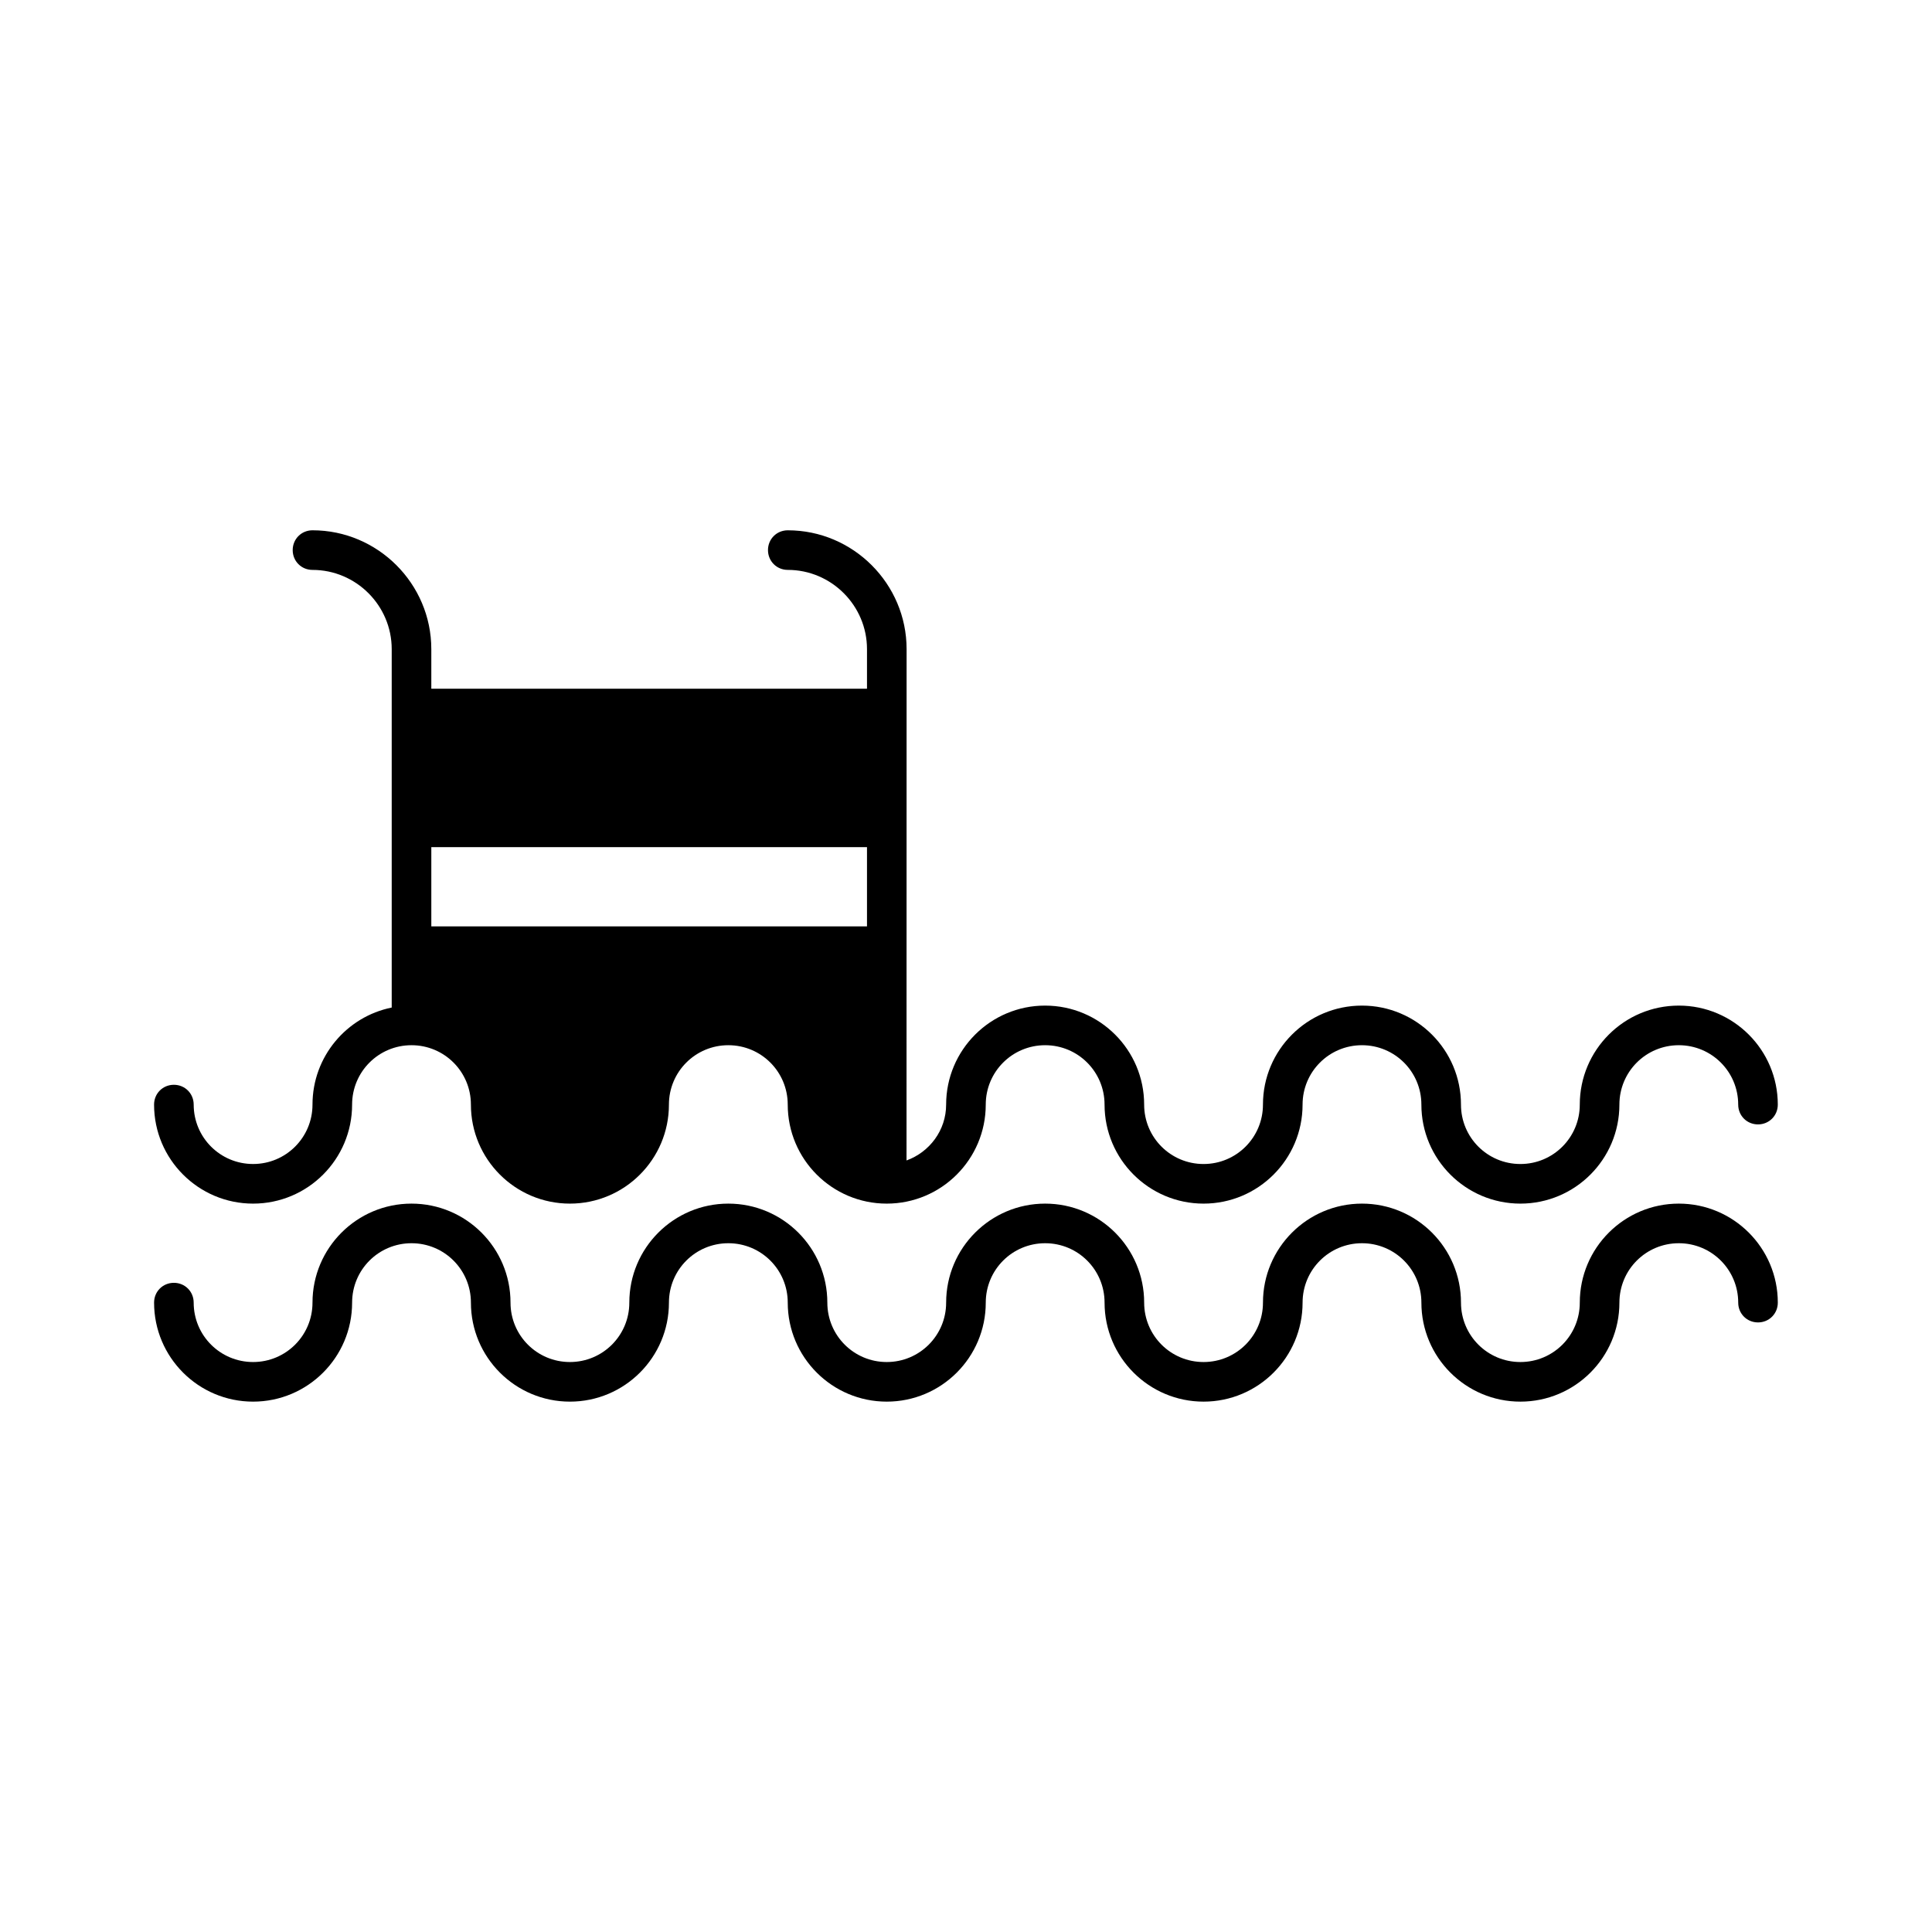
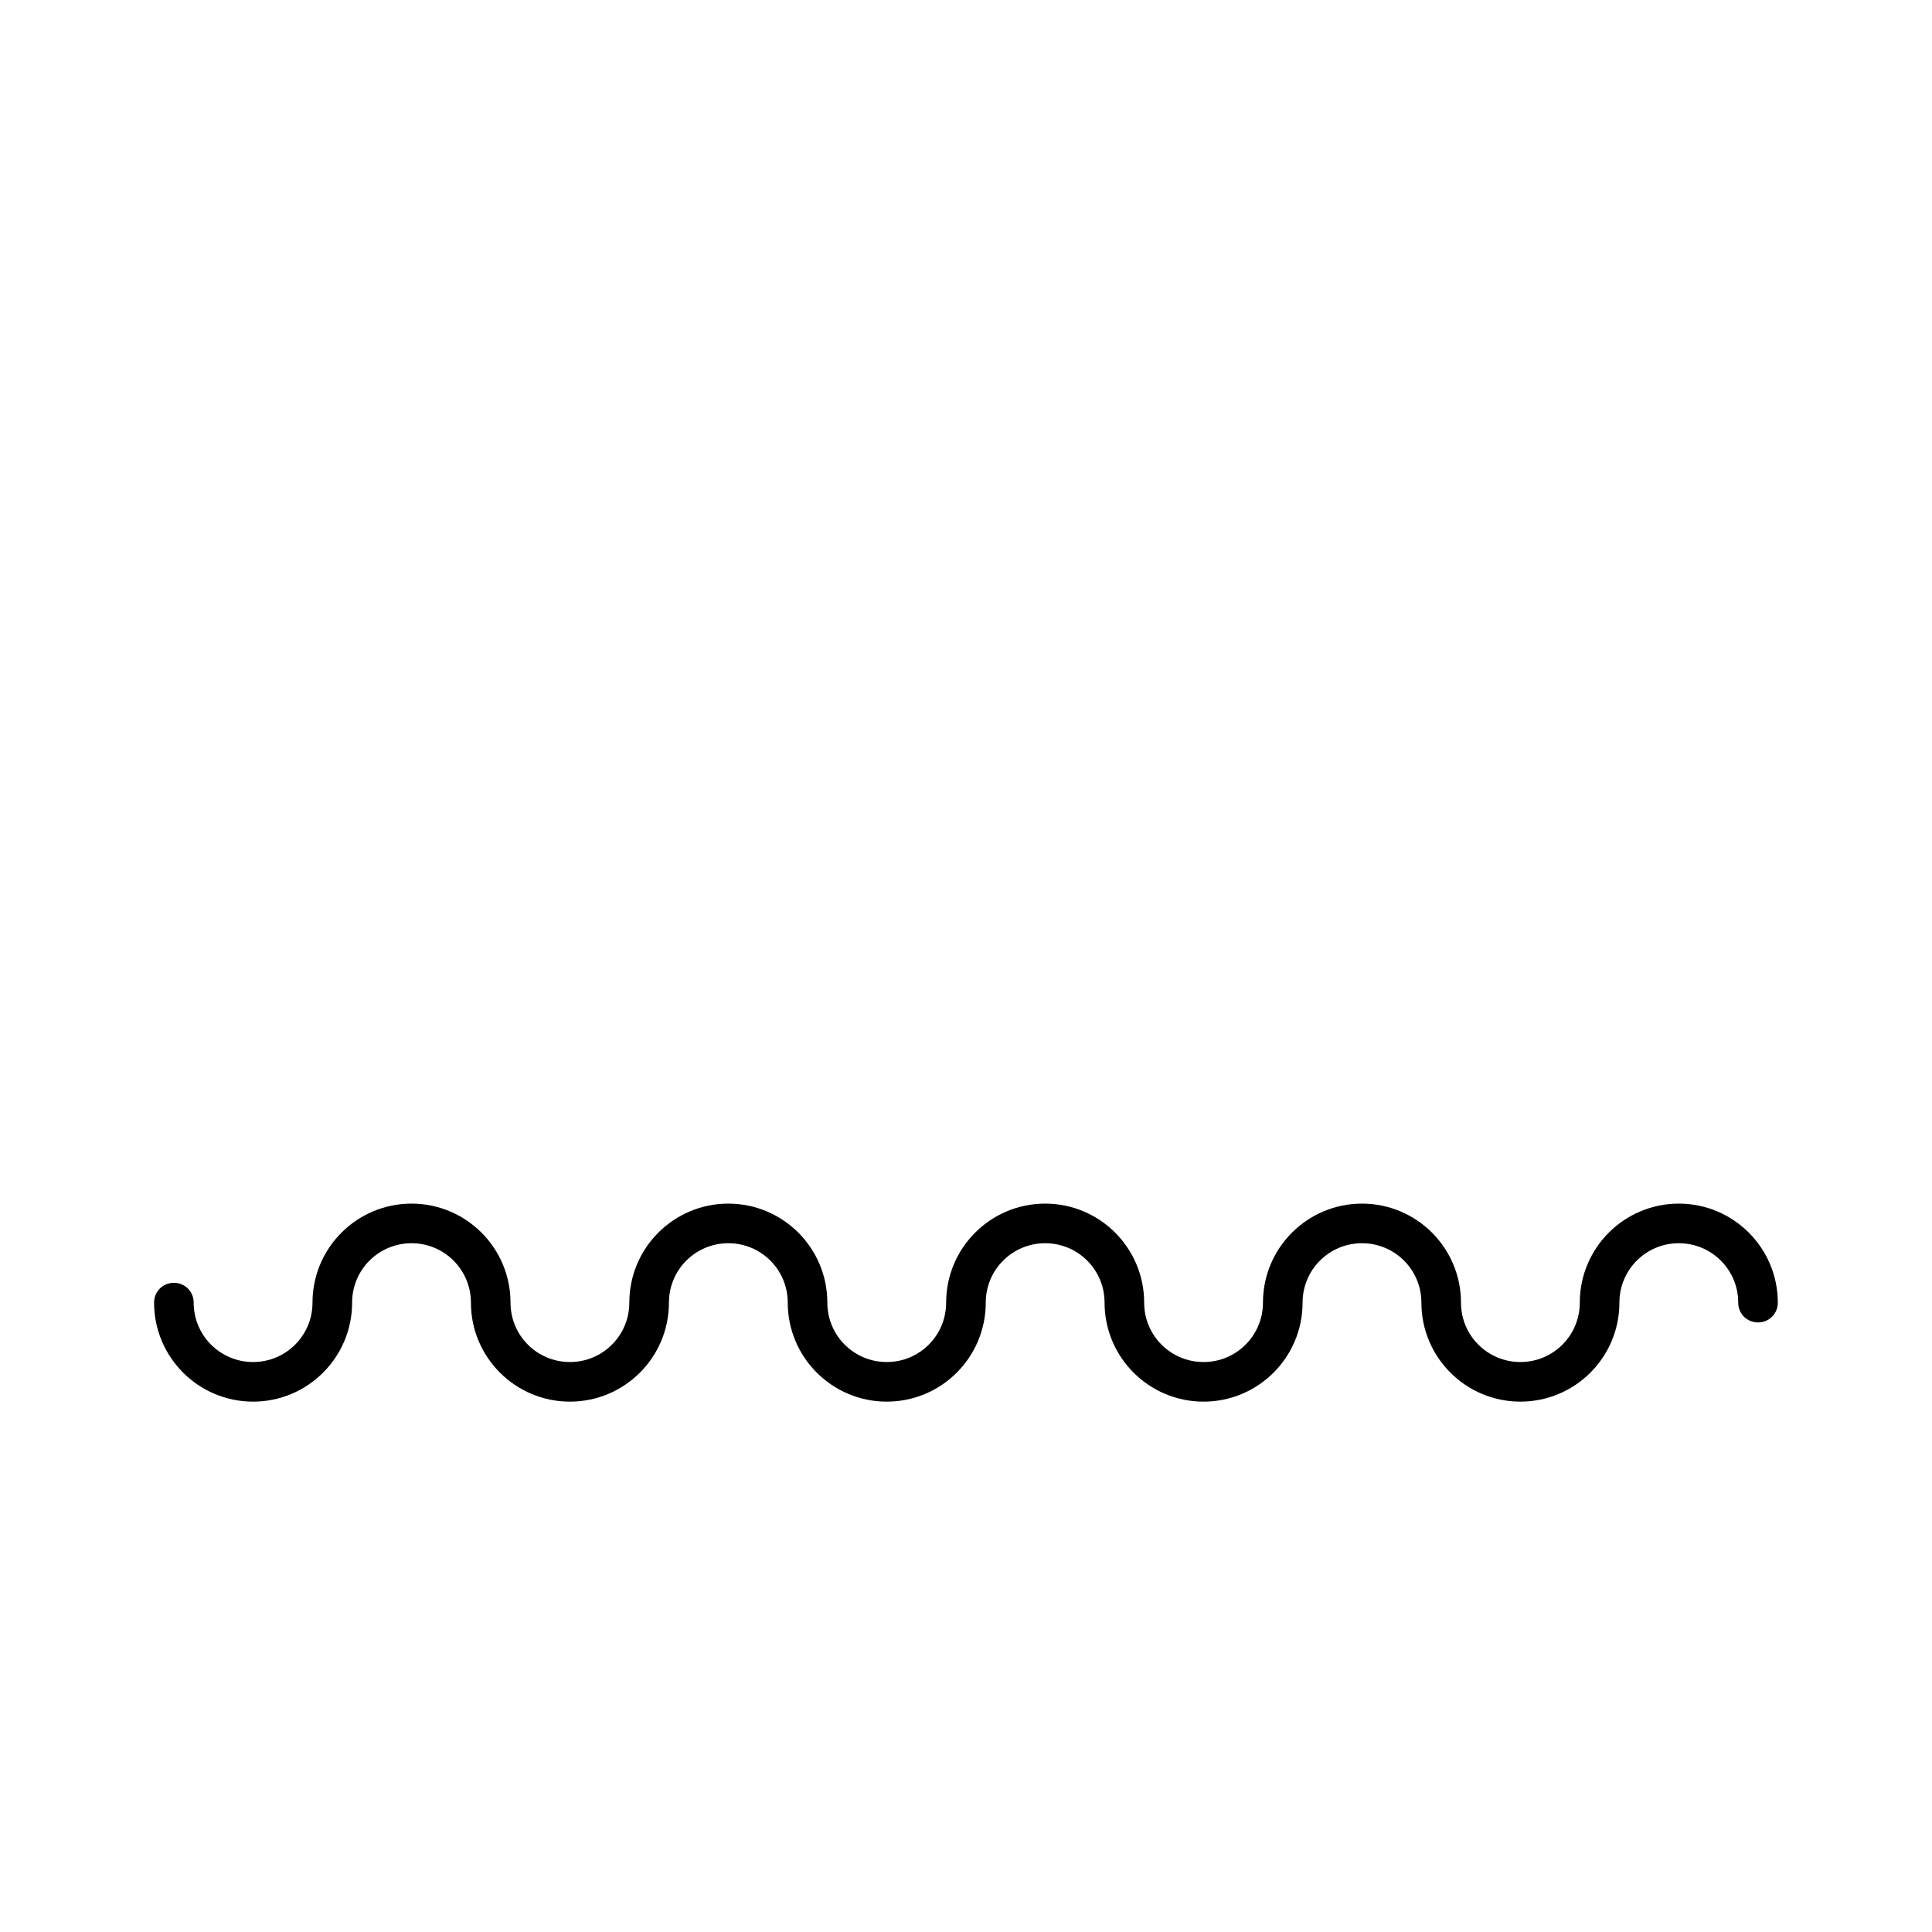
<svg xmlns="http://www.w3.org/2000/svg" fill="#000000" width="800px" height="800px" version="1.1" viewBox="144 144 512 512">
  <g>
-     <path d="m184.83 436.73c0 14.484 11.758 26.242 26.242 26.242 14.484 0 26.238-11.754 26.238-26.238 0-8.711 7.031-15.742 15.742-15.742 8.711 0 15.742 7.031 15.742 15.742 0 14.484 11.754 26.238 26.238 26.238s26.238-11.754 26.238-26.238c0-8.711 7.031-15.742 15.742-15.742 8.711 0 15.742 7.031 15.742 15.742 0 14.484 11.754 26.238 26.238 26.238 14.484 0 26.238-11.754 26.238-26.238 0-8.711 7.031-15.742 15.742-15.742 8.711 0 15.742 7.031 15.742 15.742 0 14.484 11.754 26.238 26.238 26.238s26.238-11.754 26.238-26.238c0-8.711 7.031-15.742 15.742-15.742 8.711 0 15.742 7.031 15.742 15.742 0 14.484 11.754 26.238 26.238 26.238 14.484 0 26.238-11.754 26.238-26.238 0-8.711 7.031-15.742 15.742-15.742 8.711 0 15.742 7.031 15.742 15.742 0 2.938 2.309 5.246 5.246 5.246s5.246-2.309 5.246-5.246c0-14.484-11.754-26.238-26.238-26.238s-26.238 11.754-26.238 26.238c0 8.711-7.031 15.742-15.742 15.742-8.711 0-15.742-7.031-15.742-15.742 0-14.484-11.754-26.238-26.238-26.238-14.484 0-26.238 11.754-26.238 26.238 0 8.711-7.031 15.742-15.742 15.742-8.711 0-15.742-7.031-15.742-15.742 0-14.484-11.754-26.238-26.238-26.238s-26.238 11.754-26.238 26.238c0 6.824-4.41 12.594-10.496 14.801l0.02-135.51c0-17.32-14.168-31.488-31.488-31.488-2.938 0-5.246 2.309-5.246 5.246s2.309 5.246 5.246 5.246c11.547 0 20.992 9.445 20.992 20.992v10.496h-115.46v-10.496c0-17.32-14.168-31.488-31.488-31.488-2.938 0.004-5.246 2.312-5.246 5.25 0 2.941 2.309 5.25 5.246 5.25 11.547 0 20.992 9.445 20.992 20.992v94.988c-11.965 2.414-20.992 13.016-20.992 25.715 0 8.711-7.031 15.746-15.742 15.746-8.711 0-15.742-7.031-15.742-15.742-0.004-2.941-2.312-5.25-5.25-5.25s-5.25 2.309-5.25 5.246zm73.473-68.223h115.46v20.992h-115.46z" />
    <path d="m190.08 483.96c2.938 0 5.246 2.309 5.246 5.246 0 8.715 7.035 15.746 15.746 15.746 8.711 0 15.742-7.031 15.742-15.742 0-14.484 11.754-26.238 26.238-26.238s26.238 11.754 26.238 26.238c0 8.711 7.031 15.742 15.742 15.742s15.742-7.031 15.742-15.742c0-14.484 11.754-26.238 26.238-26.238s26.238 11.754 26.238 26.238c0 8.711 7.031 15.742 15.742 15.742 8.711 0 15.742-7.031 15.742-15.742 0-14.484 11.754-26.238 26.238-26.238s26.238 11.754 26.238 26.238c0 8.711 7.031 15.742 15.742 15.742s15.742-7.031 15.742-15.742c0-14.484 11.754-26.238 26.238-26.238s26.238 11.754 26.238 26.238c0 8.711 7.031 15.742 15.742 15.742 8.711 0 15.742-7.031 15.742-15.742 0-14.484 11.754-26.238 26.238-26.238s26.238 11.754 26.238 26.238c0 2.938-2.309 5.246-5.246 5.246s-5.246-2.309-5.246-5.246c0-8.711-7.031-15.742-15.742-15.742-8.711 0-15.742 7.031-15.742 15.742 0 14.484-11.754 26.238-26.238 26.238s-26.238-11.754-26.238-26.238c0-8.711-7.031-15.742-15.742-15.742s-15.742 7.031-15.742 15.742c0 14.484-11.754 26.238-26.238 26.238s-26.238-11.754-26.238-26.238c0-8.711-7.031-15.742-15.742-15.742-8.711 0-15.742 7.031-15.742 15.742 0 14.484-11.754 26.238-26.238 26.238s-26.238-11.754-26.238-26.238c0-8.711-7.031-15.742-15.742-15.742s-15.742 7.031-15.742 15.742c0 14.484-11.754 26.238-26.238 26.238s-26.238-11.754-26.238-26.238c0-8.711-7.031-15.742-15.742-15.742-8.711 0-15.742 7.031-15.742 15.742-0.004 14.484-11.758 26.238-26.242 26.238-14.484 0-26.238-11.754-26.238-26.238-0.004-2.938 2.309-5.25 5.246-5.25z" />
  </g>
</svg>